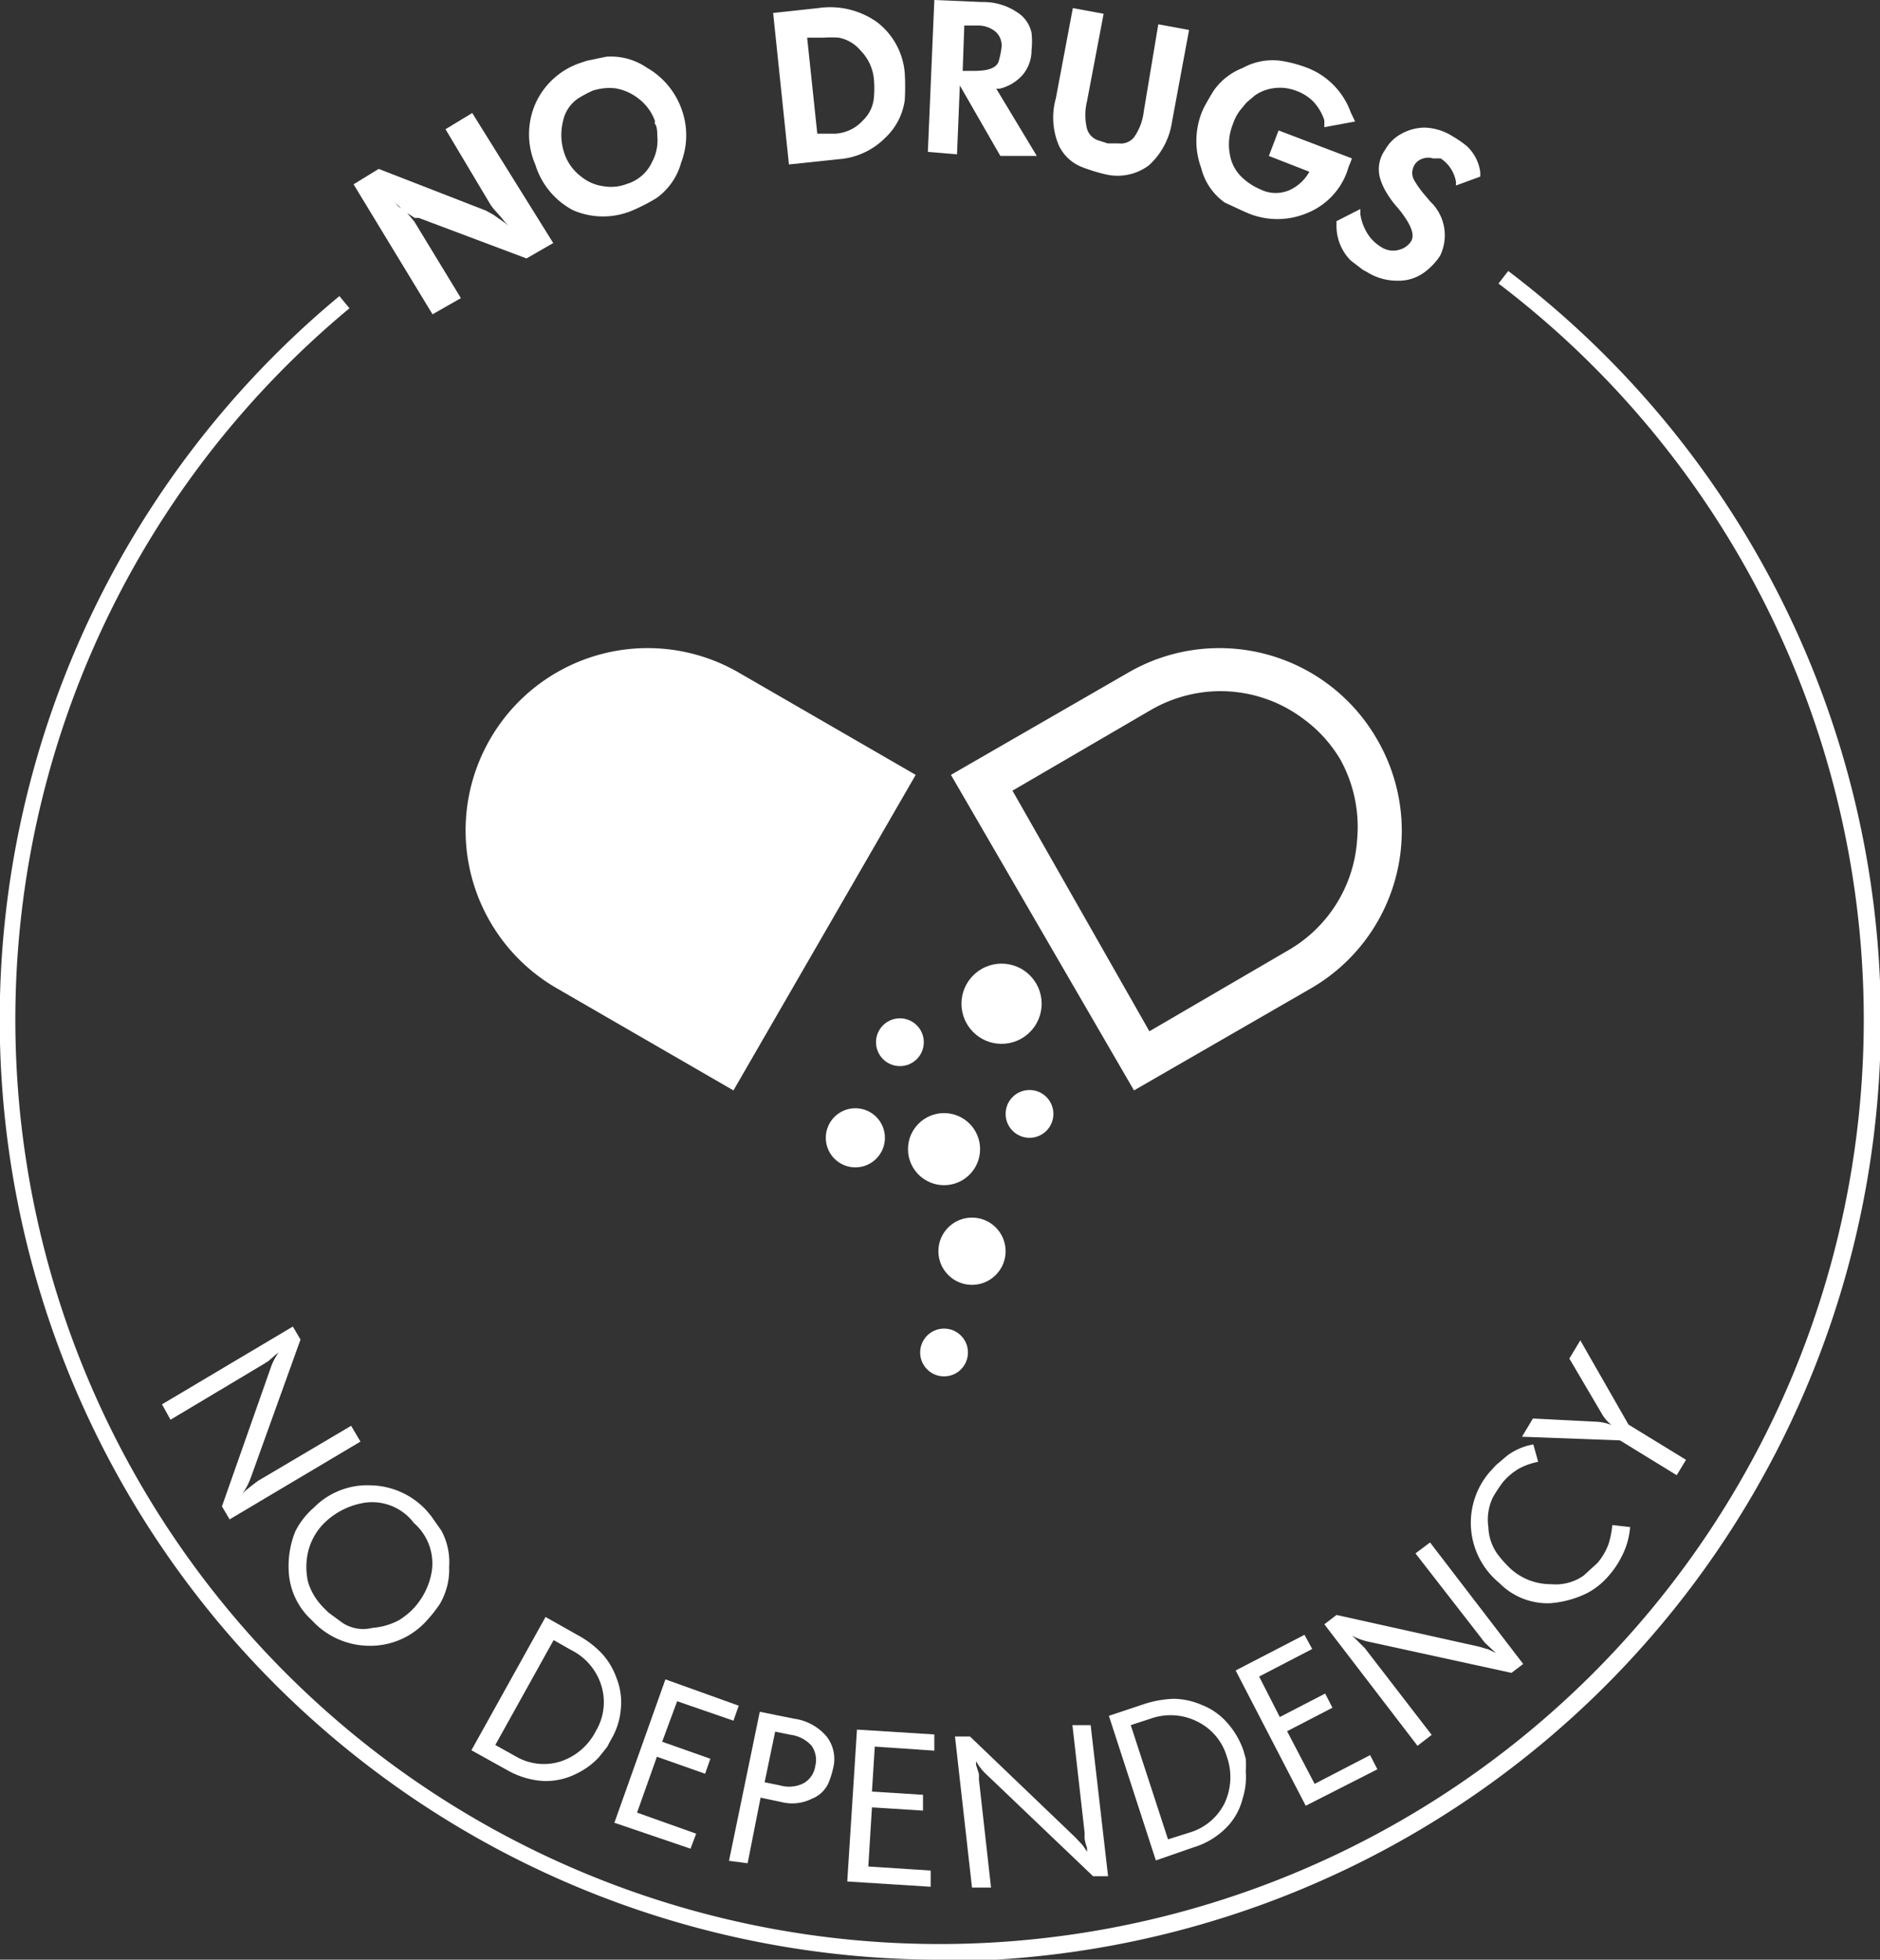
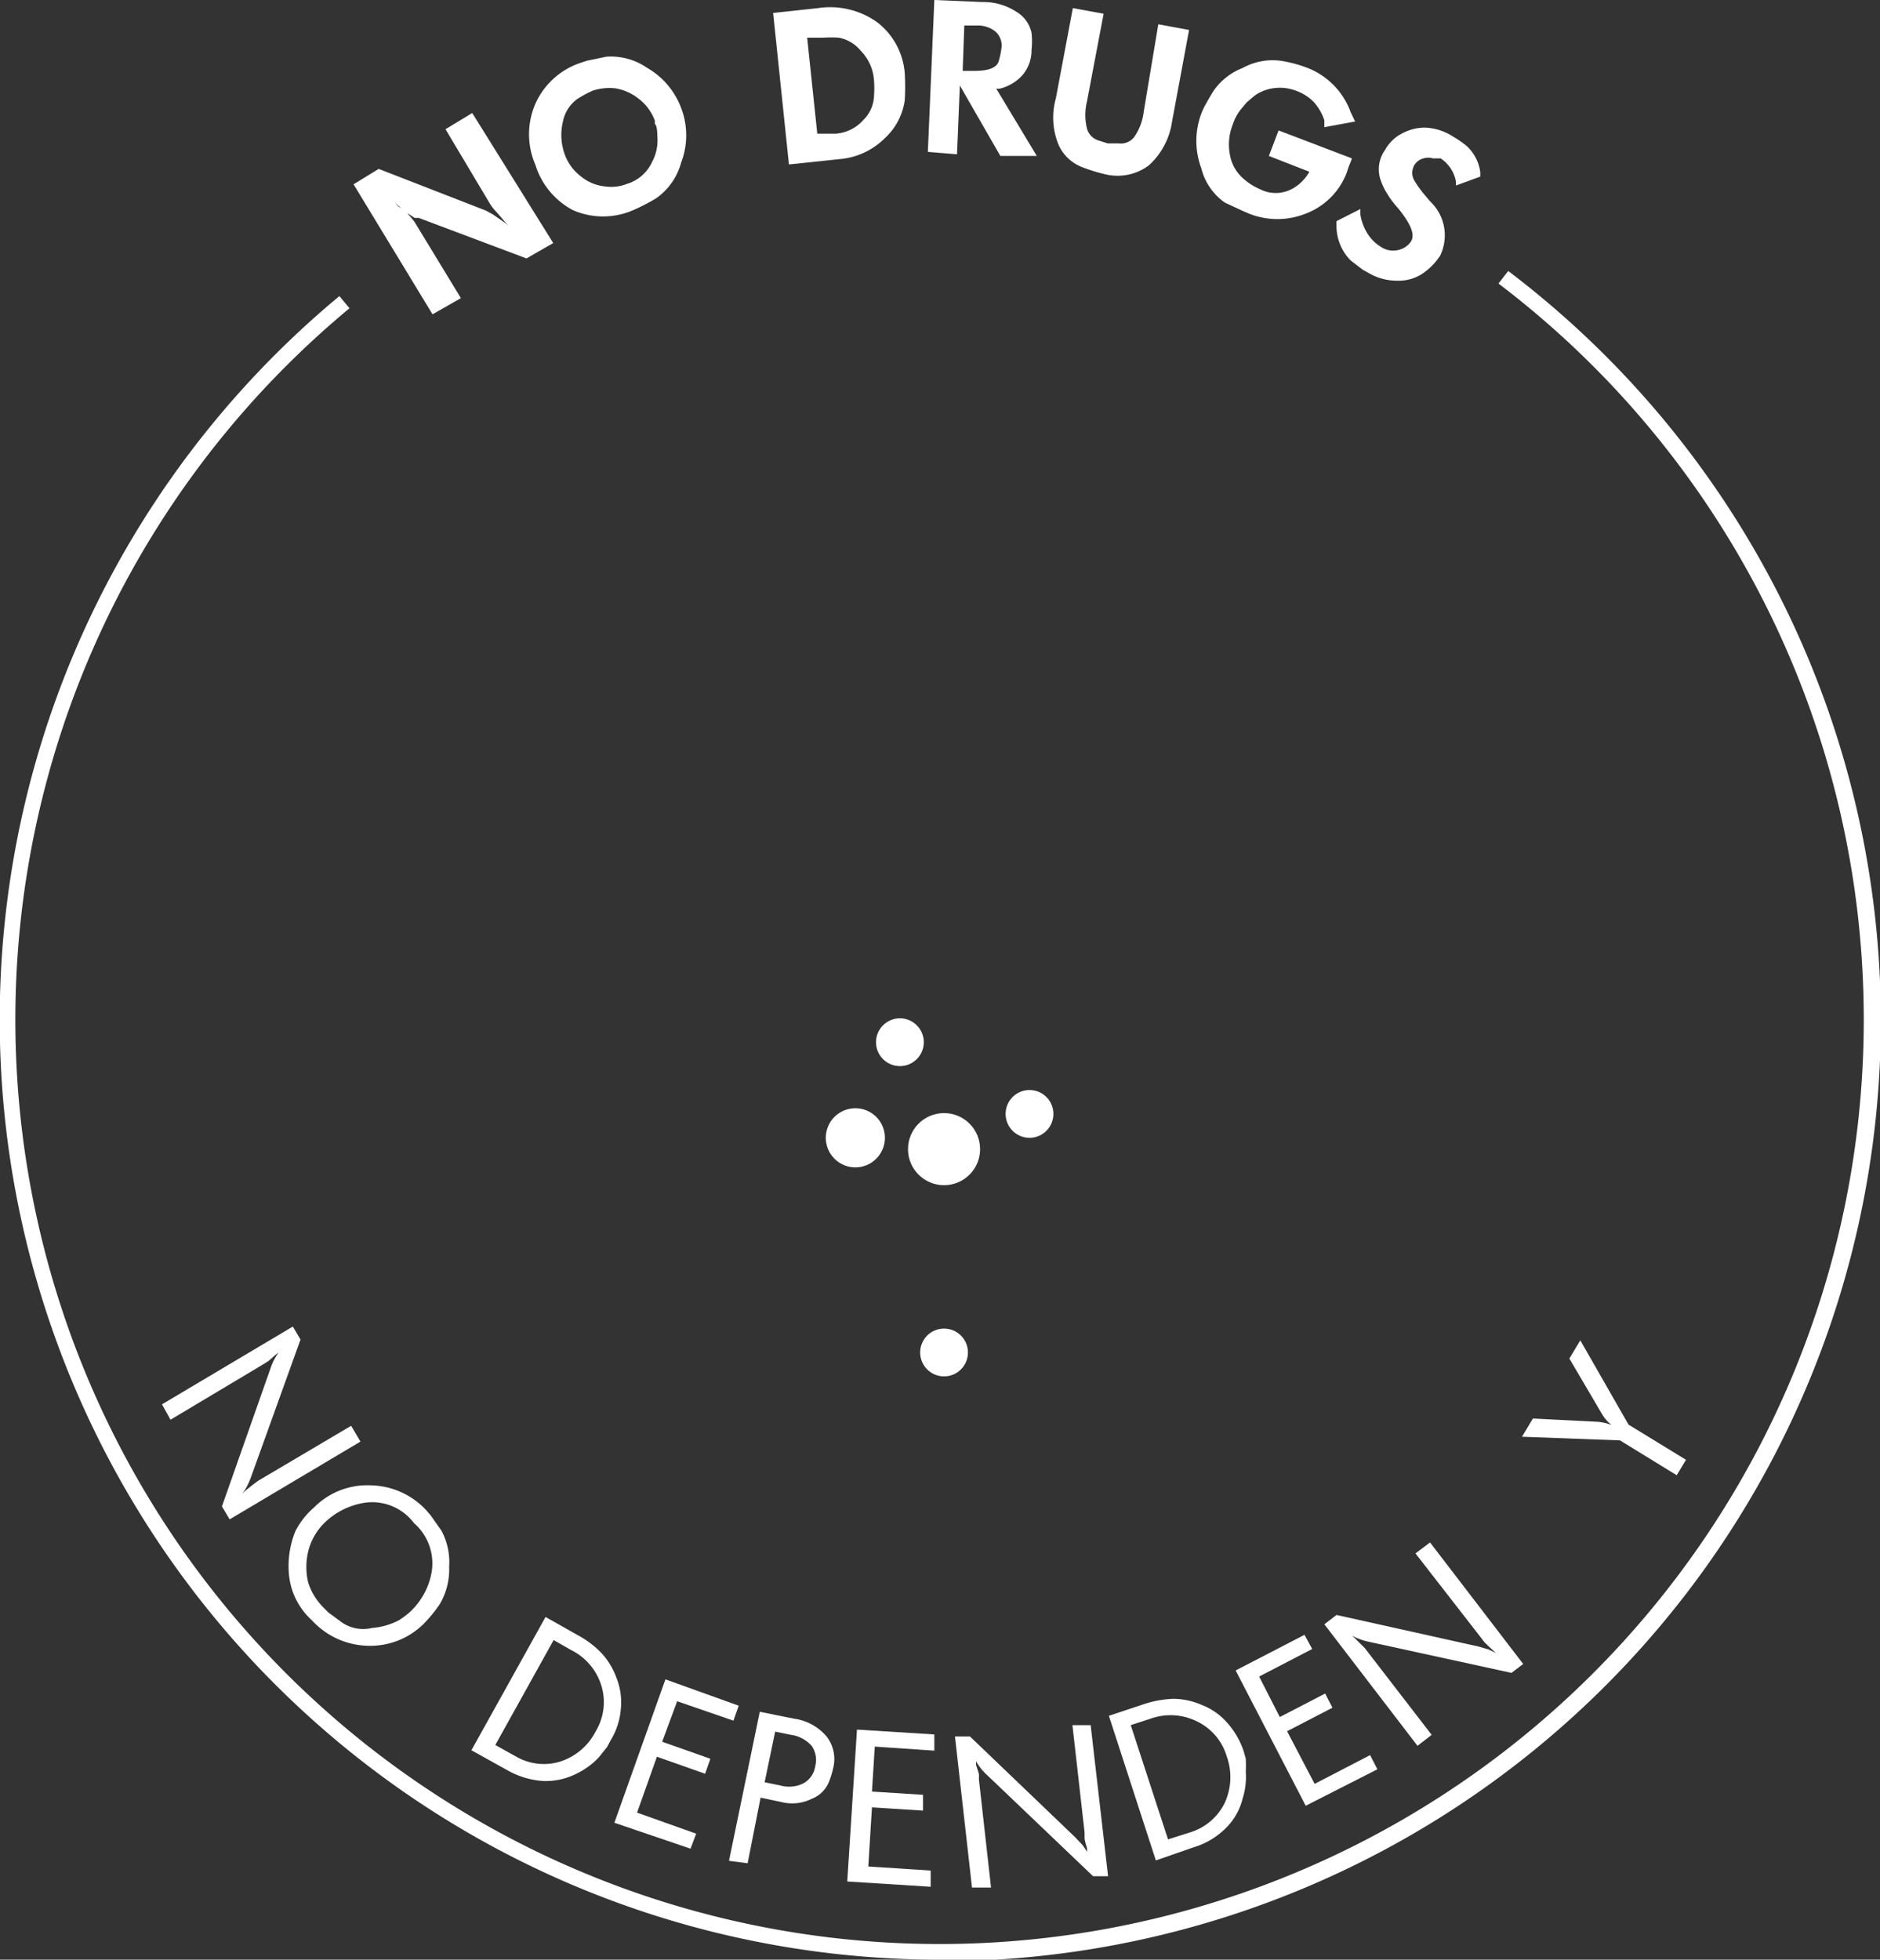
<svg xmlns="http://www.w3.org/2000/svg" viewBox="0 0 46.42 48.38">
  <rect x="0" y="0" width="46.42" height="48.38" fill="#333333" stroke="none" />
  <defs>
    <style>.cls-1{fill:#fff;}</style>
  </defs>
  <g id="Layer_2" data-name="Layer 2">
    <g id="Layer_1-2" data-name="Layer 1">
      <path class="cls-1" d="M23.21,48.38A23.21,23.21,0,0,1,8.38,7.31l.25.3A22.82,22.82,0,1,0,37,7l.24-.31a23.22,23.22,0,0,1-14,41.73Z" />
      <path class="cls-1" d="M10.68,7.76,8.73,4.55l.62-.38L12,5.2l.18.1.3.21.07.06-.1-.11-.09-.11-.16-.18A1.06,1.06,0,0,1,12.08,5L11,3.19l.66-.4,2,3.21L13,6.38l-2.66-1-.1,0-.14-.09a1,1,0,0,1-.15-.11L9.75,5l.09.1L10,5.2l.14.16.09.11,1.15,1.89Z" />
      <path class="cls-1" d="M13.22,4.07a1.89,1.89,0,0,1,0-1.51,1.87,1.87,0,0,1,1.09-1l.18-.06.48-.1a1.57,1.57,0,0,1,1,.27,1.92,1.92,0,0,1,.85,1,1.88,1.88,0,0,1,0,1.34,1.59,1.59,0,0,1-.61.88,4.72,4.72,0,0,1-.58.3,1.86,1.86,0,0,1-1.48,0A1.9,1.9,0,0,1,13.22,4.07Zm.72-.27a1.19,1.19,0,0,0,.41.56,1.1,1.1,0,0,0,.57.24,1.07,1.07,0,0,0,.56-.06A1,1,0,0,0,16.1,4a1.12,1.12,0,0,0,.13-.64q0-.25-.06-.3a.45.45,0,0,1,0-.08,1.21,1.21,0,0,0-.41-.55,1.25,1.25,0,0,0-.57-.25,1.33,1.33,0,0,0-.56.06,3,3,0,0,0-.37.2A.9.9,0,0,0,13.9,3,1.41,1.41,0,0,0,13.94,3.8Z" />
      <path class="cls-1" d="M19.48,4.06,19.09.32,20.2.2a2,2,0,0,1,1.46.35,1.76,1.76,0,0,1,.68,1.26,5.72,5.72,0,0,1,0,.66,1.56,1.56,0,0,1-.48.93,1.8,1.8,0,0,1-1.15.53Zm.7-.76.45,0a1,1,0,0,0,.68-.33.88.88,0,0,0,.27-.59,2.51,2.51,0,0,0,0-.4,1.15,1.15,0,0,0-.33-.73.92.92,0,0,0-.54-.32,2.65,2.65,0,0,0-.38,0l-.4,0Z" />
      <path class="cls-1" d="M22.91,3.75,23.07,0l1.18.05a1.49,1.49,0,0,1,.86.25.79.79,0,0,1,.36.51,2,2,0,0,1,0,.43.94.94,0,0,1-.22.61,1.1,1.1,0,0,1-.57.34l-.08,0,1,1.66-.9,0-1-1.74-.07,1.7Zm.86-2,.29,0q.53,0,.6-.24a2.22,2.22,0,0,0,.07-.34.46.46,0,0,0-.15-.39.69.69,0,0,0-.45-.15l-.32,0Z" />
      <path class="cls-1" d="M26.07,2.43,26.49.2l.76.14L26.84,2.5a1.41,1.41,0,0,0,0,.68.43.43,0,0,0,.26.28l.25.08.27,0A.42.42,0,0,0,28,3.39a1.37,1.37,0,0,0,.24-.63L28.6.6l.76.14L28.94,3a1.81,1.81,0,0,1-.57,1.08,1.29,1.29,0,0,1-1.09.22,4.16,4.16,0,0,1-.55-.17,1.05,1.05,0,0,1-.59-.55A1.76,1.76,0,0,1,26.07,2.43Z" />
      <path class="cls-1" d="M33.46,3l-.76.14,0-.17a1.24,1.24,0,0,0-.27-.46A1.13,1.13,0,0,0,32,2.24a1.11,1.11,0,0,0-.57-.06,1.05,1.05,0,0,0-.45.18l-.2.17-.15.18a1.19,1.19,0,0,0-.19.36,1.34,1.34,0,0,0-.07.76,1,1,0,0,0,.32.57,1.47,1.47,0,0,0,.42.27.85.85,0,0,0,.78,0,1.07,1.07,0,0,0,.44-.43l-1-.39.24-.63,1.81.69a1.34,1.34,0,0,1-.07.18l-.06.18a1.74,1.74,0,0,1-1,1,1.89,1.89,0,0,1-1.42,0l-.16-.07L30.24,5a1.48,1.48,0,0,1-.58-.85,1.93,1.93,0,0,1,0-1.34,1.78,1.78,0,0,1,.08-.18s.09-.17.22-.38a1.55,1.55,0,0,1,.72-.57,1.53,1.53,0,0,1,.94-.18,3.18,3.18,0,0,1,.62.16,1.85,1.85,0,0,1,1.11,1.11Z" />
      <path class="cls-1" d="M33,5.46l.59-.3,0,.14a1.26,1.26,0,0,0,.19.49,1,1,0,0,0,.31.3.54.54,0,0,0,.48.07.5.5,0,0,0,.27-.2c.1-.16,0-.4-.24-.72l-.08-.1a2.35,2.35,0,0,1-.27-.36,1.53,1.53,0,0,1-.18-.4.82.82,0,0,1,.13-.68,1,1,0,0,1,.39-.39,1.22,1.22,0,0,1,.58-.16,1.37,1.37,0,0,1,.69.21,2.79,2.79,0,0,1,.35.24,1.07,1.07,0,0,1,.34.65l0,.11-.6.22,0-.09a.86.86,0,0,0-.38-.58l-.06,0-.13,0a.39.39,0,0,0-.23,0,.37.37,0,0,0-.23.17.48.48,0,0,0-.05.17.39.39,0,0,0,.06.22,2.62,2.62,0,0,0,.28.38l.1.12a1.15,1.15,0,0,1,.25,1.34,1.56,1.56,0,0,1-.4.42,1.06,1.06,0,0,1-.64.2,1.39,1.39,0,0,1-.76-.21l-.11-.06-.3-.23A1.21,1.21,0,0,1,33,5.58Z" />
      <path class="cls-1" d="M4,34.67l3.23-1.92.19.32L6.2,36.46a1.91,1.91,0,0,1-.1.23,1.45,1.45,0,0,1-.12.19l.08-.08.19-.15.12-.09,2.3-1.36.23.39L5.67,37.51l-.19-.32,1.2-3.41a1.42,1.42,0,0,1,.2-.39l-.08.06-.17.15-.11.07L4.21,35.05Z" />
      <path class="cls-1" d="M7.75,37.22a1.85,1.85,0,0,1,1.41-.55,1.92,1.92,0,0,1,1.37.62l.11.13.26.37a1.64,1.64,0,0,1,.19.89,1.68,1.68,0,0,1-.23.92,3.39,3.39,0,0,1-.39.48,1.87,1.87,0,0,1-1.4.55A1.93,1.93,0,0,1,7.7,40a1.74,1.74,0,0,1-.57-1.19,2.29,2.29,0,0,1,.16-1A1.9,1.9,0,0,1,7.75,37.22Zm.31.33a1.49,1.49,0,0,0-.45.75,1.65,1.65,0,0,0,0,.77A1.53,1.53,0,0,0,8,39.7l.11.11.34.25a.93.93,0,0,0,.74.13A1.69,1.69,0,0,0,9.85,40a1.88,1.88,0,0,0,.32-.25,1.76,1.76,0,0,0,.49-.95,1.32,1.32,0,0,0-.44-1.2A1.29,1.29,0,0,0,9,37.1,1.83,1.83,0,0,0,8.06,37.55Z" />
      <path class="cls-1" d="M11.64,43.21l1.83-3.29.78.44a2.37,2.37,0,0,1,.61.46,1.78,1.78,0,0,1,.36.6,1.62,1.62,0,0,1,.11.76,1.75,1.75,0,0,1-.25.78l-.09.17-.2.25a1.83,1.83,0,0,1-.54.4,1.68,1.68,0,0,1-.82.19,2.05,2.05,0,0,1-.89-.26Zm.59-.13.52.29a1.37,1.37,0,0,0,1.08.12,1.5,1.5,0,0,0,.88-.75,1.39,1.39,0,0,0,.14-1.12,1.46,1.46,0,0,0-.74-.88l-.44-.25Z" />
      <path class="cls-1" d="M15.17,45l1.26-3.54,1.81.65-.13.37L16.72,42l-.37,1,1.19.42-.13.37-1.19-.42-.49,1.38,1.46.52-.14.37Z" />
      <path class="cls-1" d="M18,45.94l.76-3.68.84.17a1.28,1.28,0,0,1,.81.44.91.91,0,0,1,.16.79,2.08,2.08,0,0,1-.11.35.75.75,0,0,1-.42.4,1.08,1.08,0,0,1-.74.08l-.52-.11L18.46,46ZM18.88,44l.39.08a.79.79,0,0,0,.58-.06.58.58,0,0,0,.28-.42.61.61,0,0,0-.09-.5.83.83,0,0,0-.51-.27l-.39-.08Z" />
      <path class="cls-1" d="M20.92,46.45l.24-3.75,1.91.12,0,.4-1.47-.1-.07,1.11,1.26.08,0,.39-1.26-.08-.09,1.46,1.54.1,0,.4Z" />
      <path class="cls-1" d="M24,46.6l-.42-3.73.37,0,2.6,2.49.17.18a1.4,1.4,0,0,1,.12.18l0-.1a1.31,1.31,0,0,1-.06-.23q0-.09,0-.15l-.3-2.65.45,0,.43,3.73-.37,0-2.62-2.5a1.34,1.34,0,0,1-.27-.34l0,.09.07.22a1.05,1.05,0,0,1,0,.13l.3,2.68Z" />
      <path class="cls-1" d="M28.54,45.93l-1.16-3.57.84-.28a2.62,2.62,0,0,1,.76-.14,1.79,1.79,0,0,1,.69.15,1.6,1.6,0,0,1,.63.44,2,2,0,0,1,.41.71l.05.18a3.12,3.12,0,0,1,0,.32,1.76,1.76,0,0,1-.08.67,1.54,1.54,0,0,1-.42.73,1.91,1.91,0,0,1-.8.47Zm.3-.52.57-.18a1.41,1.41,0,0,0,.83-.72,1.52,1.52,0,0,0,.05-1.15,1.4,1.4,0,0,0-.73-.86,1.47,1.47,0,0,0-1.15-.07l-.49.16Z" />
      <path class="cls-1" d="M32.24,44.58l-1.73-3.34,1.7-.88.19.35-1.31.68.51,1,1.12-.58.18.35-1.12.58.68,1.3,1.37-.71.18.35Z" />
      <path class="cls-1" d="M35,43.1l-2.3-3,.3-.23,3.51.78.24.07.19.09-.08-.07-.17-.16a.77.77,0,0,1-.1-.12l-1.64-2.11.36-.27,2.3,3-.29.22-3.53-.77a1.61,1.61,0,0,1-.41-.15l.07.06.16.16.09.09,1.65,2.14Z" />
-       <path class="cls-1" d="M37.86,35.66l.12.43a1.62,1.62,0,0,0-.48.17,1.55,1.55,0,0,0-.39.33,3.55,3.55,0,0,0-.25.38,1.27,1.27,0,0,0-.11.73,1.21,1.21,0,0,0,.25.7,2.91,2.91,0,0,0,.3.33,1.47,1.47,0,0,0,1,.38,1.2,1.2,0,0,0,.8-.21l.34-.31a1.5,1.5,0,0,0,.28-.48,2.18,2.18,0,0,0,.09-.46l.44.05a1.9,1.9,0,0,1-.21.73,2.19,2.19,0,0,1-.3.45,1.82,1.82,0,0,1-.55.45,2.5,2.5,0,0,1-.91.25,1.67,1.67,0,0,1-1.26-.5,1.92,1.92,0,0,1-.21-2.77l.13-.14.27-.23A1.51,1.51,0,0,1,37.86,35.66Z" />
      <path class="cls-1" d="M37.58,35.47l.27-.45,1.58.08a1.2,1.2,0,0,1,.36.08,1,1,0,0,1-.24-.28l-.8-1.36.27-.45,1.19,2.08,1.42.87-.23.38L40,35.56Z" />
-       <path class="cls-1" d="M22.61,19.13l-4.36-2.52a4.49,4.49,0,0,0-6.15,1.64h0a4.5,4.5,0,0,0,1.65,6.15l4.36,2.52Z" />
-       <path class="cls-1" d="M27.85,16.61l-4.37,2.52L28,26.92l4.37-2.52A4.49,4.49,0,0,0,34,18.25h0A4.49,4.49,0,0,0,27.85,16.61Zm5.66,4.11a3.41,3.41,0,0,1-1.7,2.74l-3.43,2L25,19.52l3.43-2a3.47,3.47,0,0,1,1.28-.43,3.41,3.41,0,0,1,2.49.67,3.36,3.36,0,0,1,.9,1A3.44,3.44,0,0,1,33.51,20.72Z" />
      <circle class="cls-1" cx="23.31" cy="28.37" r="0.89" />
-       <circle class="cls-1" cx="24.73" cy="24.78" r="0.99" />
      <circle class="cls-1" cx="21.12" cy="28.09" r="0.73" />
-       <circle class="cls-1" cx="24" cy="30.89" r="0.83" />
      <circle class="cls-1" cx="25.42" cy="27.5" r="0.59" />
      <circle class="cls-1" cx="23.31" cy="33.39" r="0.59" />
      <circle class="cls-1" cx="22.22" cy="25.73" r="0.59" />
    </g>
  </g>
</svg>